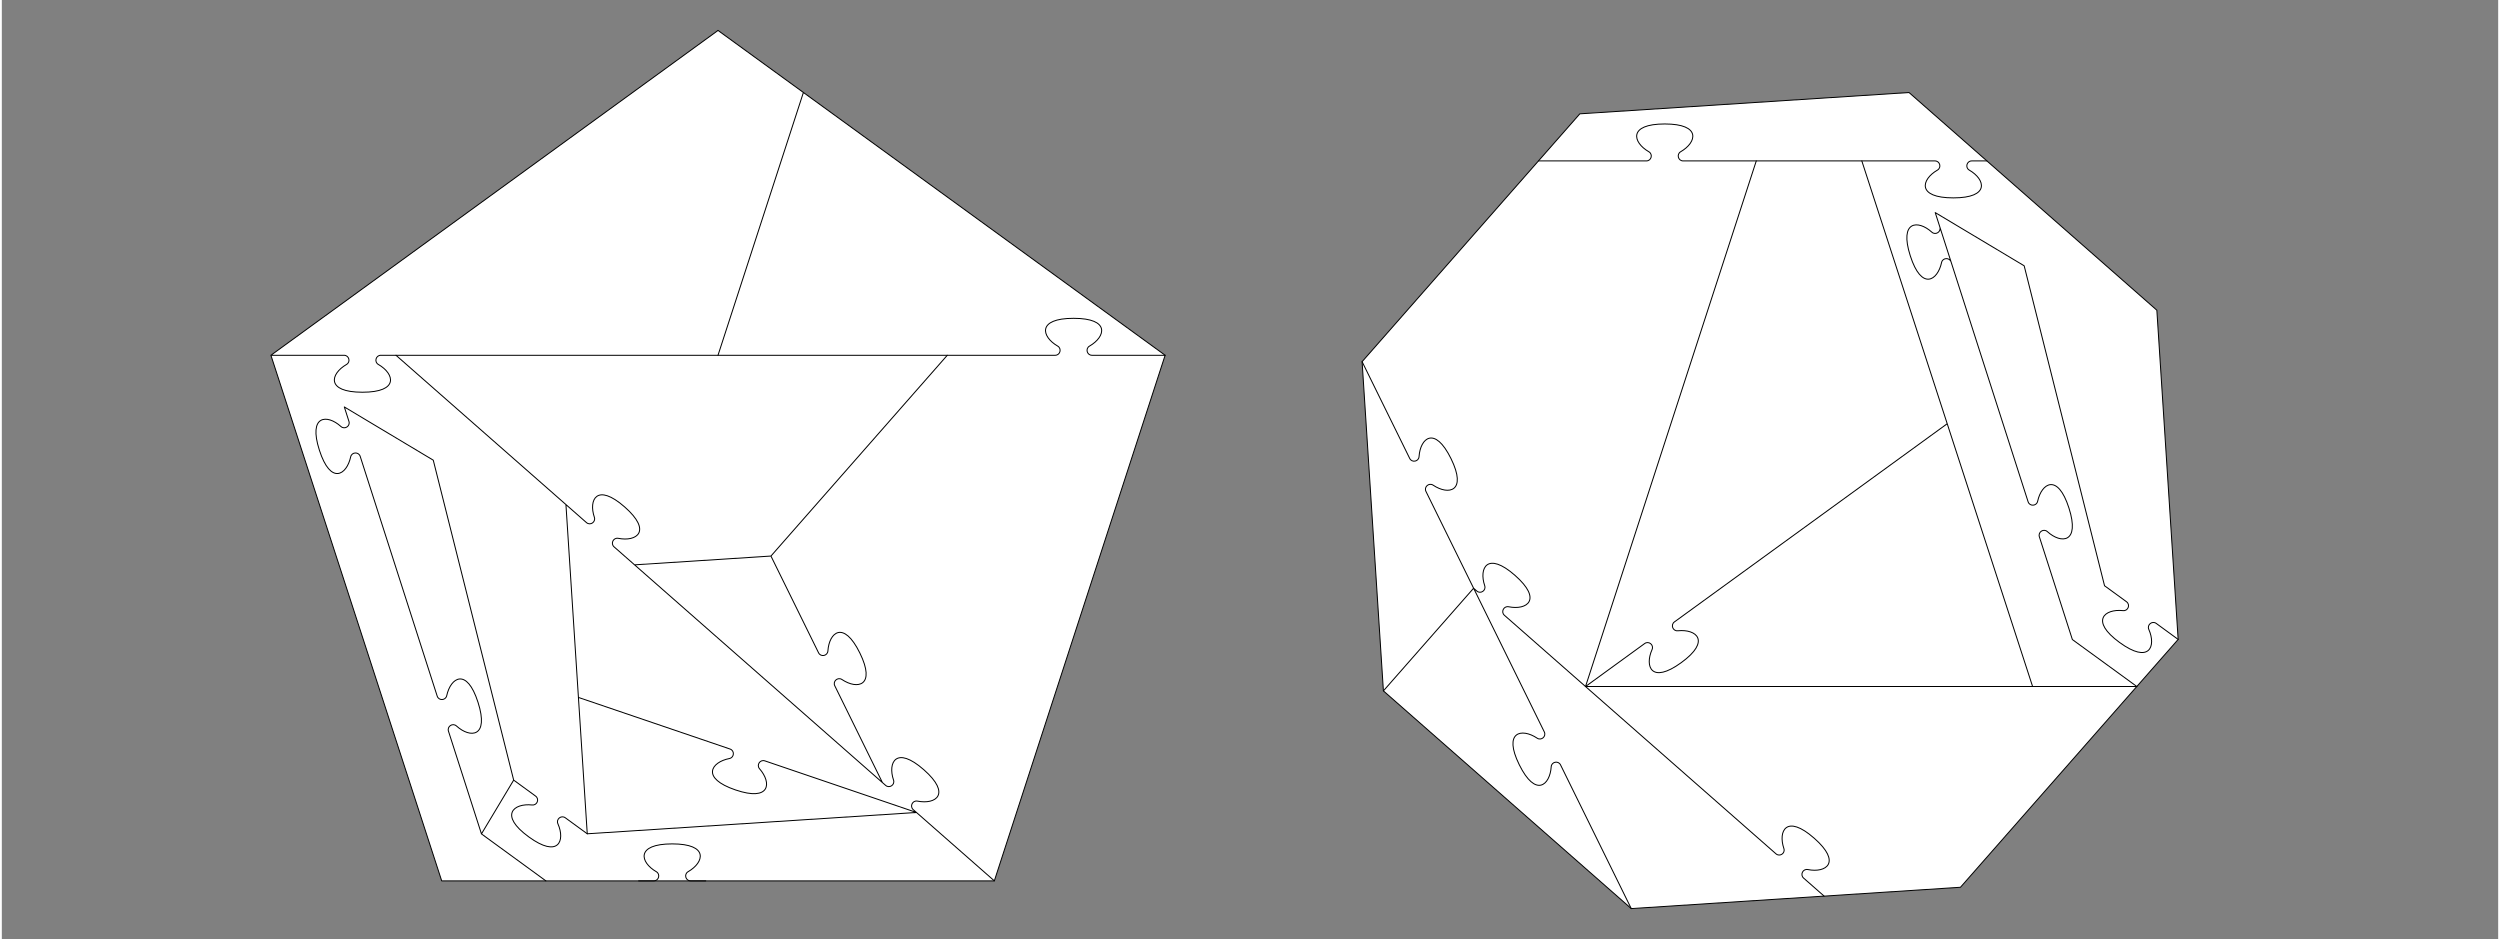
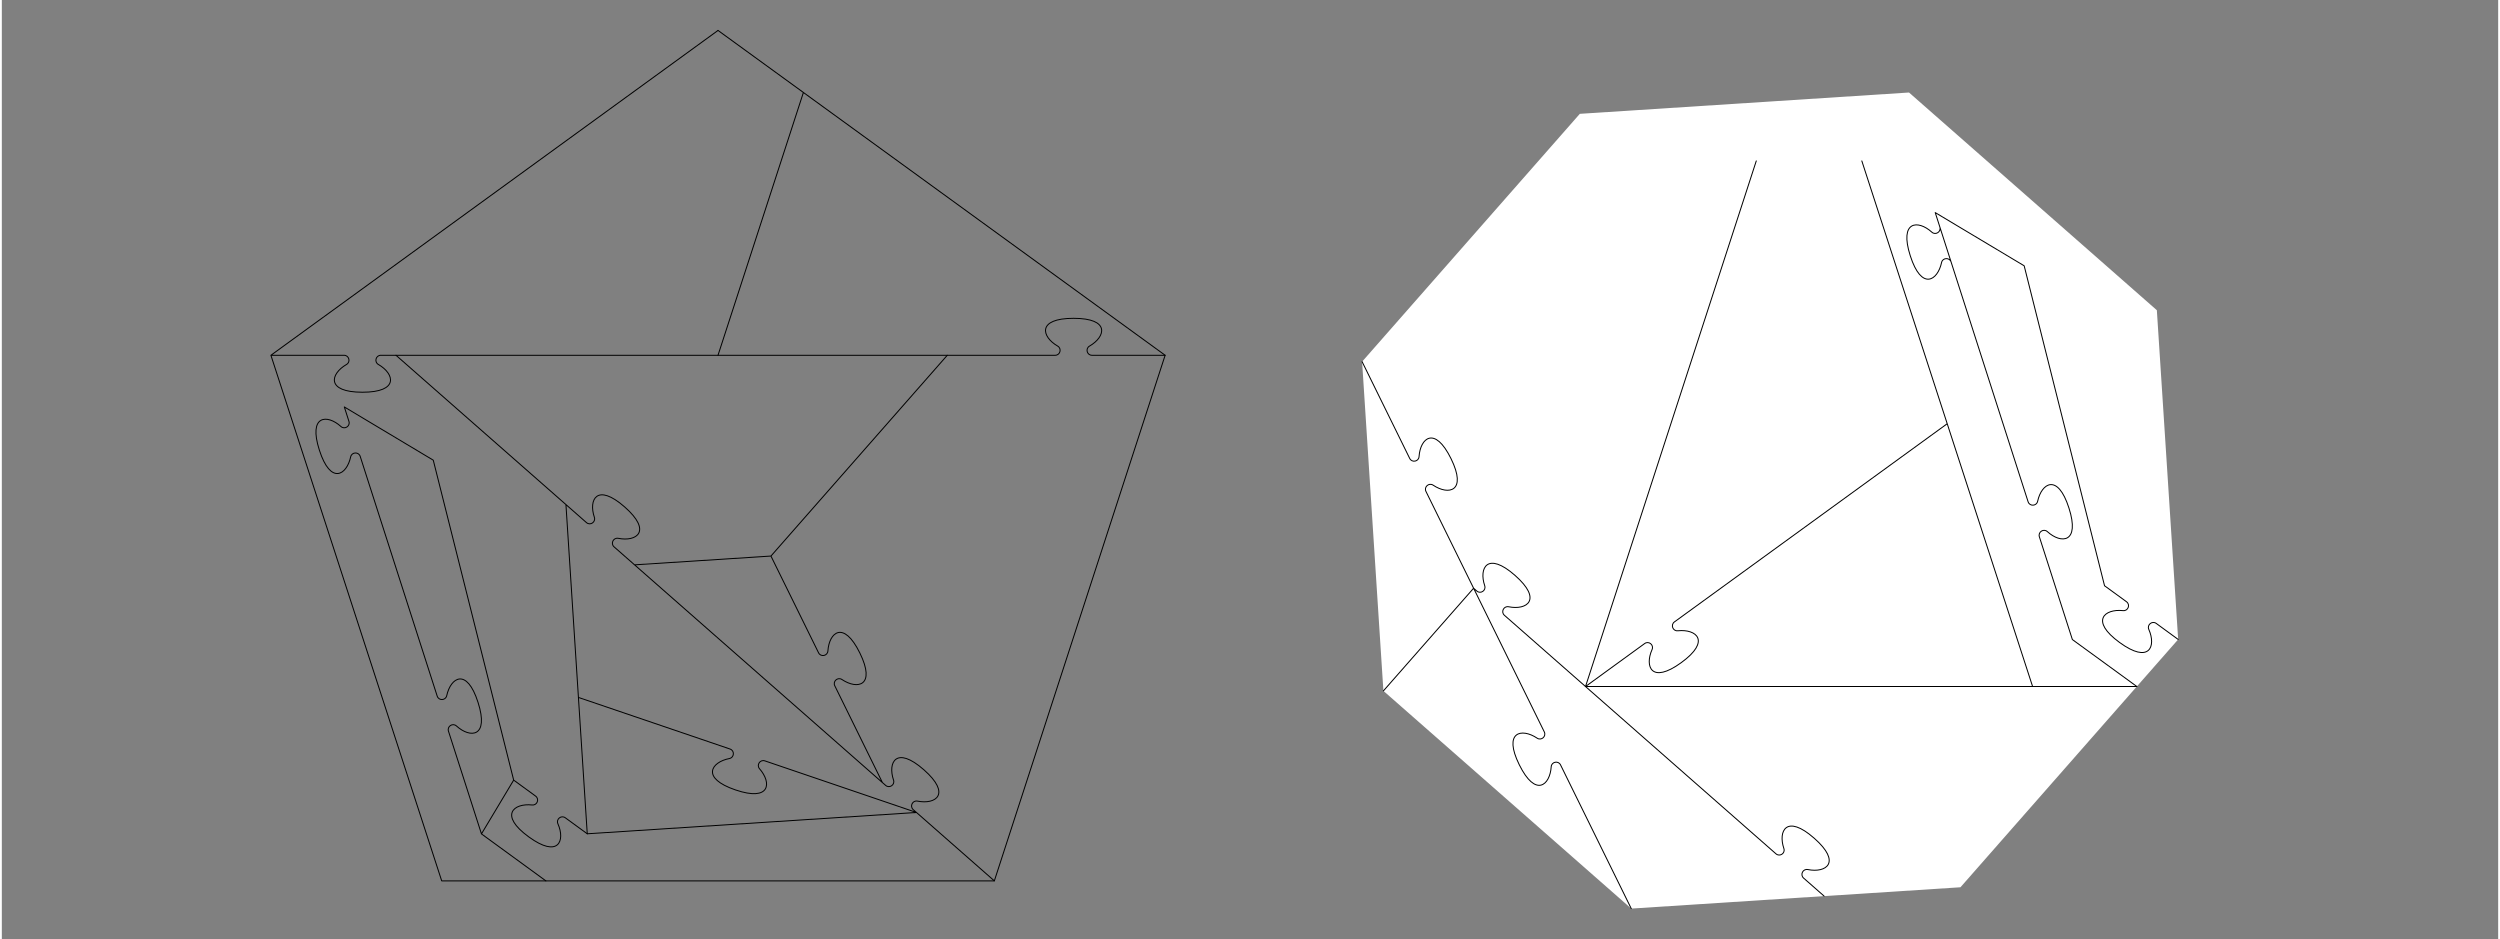
<svg xmlns="http://www.w3.org/2000/svg" width="820" height="308" viewBox="0 -438 82000 30845" stroke="black" stroke-width="33" stroke-linecap="round" stroke-linejoin="round" fill="none">
  <rect x="0" y="-438" width="82000" height="30845" fill="#808080" stroke="none" />
-   <path d="   M23525 562L8839 11232L14449 28497L32602 28497L38212 11232L23525 562" fill="#FFFFFF" stroke="none" />
  <path d="   M17871 28497L15755 26954L14823 24052L14671 23579C14621 23421 14811 23298 14934 23409C15386 23819 16014 23788 15642 22632C15271 21476 14743 21816 14614 22413V22413C14579 22575 14352 22586 14301 22428L14149 21955L12506 16840L11924 15027L11772 14553C11721 14396 11494 14407 11459 14569C11330 15165 10802 15505 10431 14349C10059 13193 10687 13162 11139 13572V13572C11262 13683 11452 13560 11402 13403L11250 12929L14172 14678L16813 25187L15755 26954   M16813 25187L17533 25712C17667 25810 17585 26021 17420 26004C16814 25939 16325 26334 17306 27050C18287 27765 18513 27179 18266 26621V26621C18199 26470 18376 26327 18510 26425L19230 26950" />
-   <path d="   M20919 28497H21416C21582 28497 21641 28277 21497 28195C20969 27890 20806 27282 22021 27282C23235 27282 23072 27890 22544 28195V28195C22400 28277 22459 28497 22625 28497H23122" />
  <path d="   M32602 28497L30044 26250L29939 26158C29814 26049 29915 25845 30077 25877C30676 25997 31198 25648 30286 24846C29374 24045 29095 24609 29291 25186V25186C29344 25343 29155 25469 29031 25360L28926 25268L20784 18116L20111 17525C19987 17416 20088 17213 20250 17245C20848 17364 21371 17016 20459 16214C19546 15413 19268 15976 19464 16554V16554C19516 16711 19328 16837 19204 16728L18530 16136L12947 11232   M20784 18116L25264 17827L26828 21005C26901 21154 27124 21109 27135 20944C27175 20336 27648 19921 28184 21011C28720 22100 28104 22223 27597 21883V21883C27459 21791 27288 21941 27361 22089L28926 25268   M25264 17827L31056 11232   M19230 26950L18530 16136   M19230 26950L30044 26250   M18940 22471L23920 24166C24077 24219 24062 24446 23899 24478C23301 24596 22951 25119 24101 25510C25250 25901 25292 25274 24890 24815V24815C24781 24691 24907 24502 25064 24555L30044 26250" />
  <path d="   M23525 562L38212 11232   M26330 2600L23525 11232" />
  <path d="   M23525 562L8839 11232L14449 28497H32602L38212 11232H36307H35809C35644 11232 35585 11012 35729 10930C36257 10625 36420 10018 35205 10018C33991 10018 34154 10625 34682 10930V10930C34825 11012 34766 11232 34601 11232H34104H12947H12450C12284 11232 12225 11452 12369 11534C12897 11839 13060 12446 11845 12446C10631 12446 10794 11839 11322 11534V11534C11466 11452 11407 11232 11241 11232H10744H8839" />
  <path d="   M62647 2601L70788 9752L71488 20566L64337 28707L53523 29407L45382 22256L44682 11442L51834 3301L62647 2601" fill="#FFFFFF" stroke="none" />
  <path d="   M70130 22113L66707 22113   M61097 4848L66707 22113H52021L57630 4848   M52021 22113L53562 20993L53964 20701C54098 20604 54274 20746 54207 20898C53959 21455 54184 22042 55166 21328C56149 20614 55661 20219 55054 20282V20282C54889 20300 54808 20088 54942 19990L55344 19698L63902 13480" />
  <path d="   M70130 22112L68013 20570L67081 17668L66929 17195C66879 17037 67069 16914 67192 17025C67644 17435 68272 17404 67900 16248C67529 15092 67001 15432 66872 16029V16029C66837 16190 66610 16202 66559 16044L66407 15571L64764 10456L64182 8643L64030 8169C63979 8012 63752 8023 63717 8184C63589 8781 63060 9121 62689 7965C62318 6809 62945 6778 63397 7188V7188C63520 7299 63711 7176 63660 7018L63508 6545   M64182 8643L63508 6545L66430 8293L69070 18803   M69070 18803L69791 19328C69925 19426 69843 19637 69679 19620C69072 19555 68583 19950 69564 20666C70545 21381 70771 20795 70524 20237V20237C70457 20086 70634 19943 70768 20040L71488 20566" />
  <path d="   M59858 28997L59185 28406C59061 28297 59161 28093 59323 28125C59922 28245 60445 27896 59532 27095C58620 26293 58341 26857 58537 27435V27435C58590 27591 58401 27717 58277 27608L57604 27017L49463 19866L49357 19773C49233 19664 49334 19461 49496 19493C50094 19613 50617 19264 49705 18462C48793 17661 48514 18224 48710 18802V18802C48762 18959 48574 19085 48450 18976L48345 18884L46780 15705C46707 15557 46878 15407 47016 15499C47522 15838 48139 15716 47603 14627C47067 13537 46594 13951 46553 14560V14560C46543 14725 46320 14769 46246 14621L44682 11442   M45382 22256L48345 18884L50667 23603C50740 23752 50569 23901 50432 23809C49925 23470 49308 23592 49845 24682C50381 25771 50854 25357 50894 24748V24748C50905 24583 51128 24539 51201 24688L53523 29407" />
-   <path d="   M50475 4848H53522H54020C54185 4848 54244 4629 54100 4546C53572 4241 53409 3634 54624 3634C55838 3634 55675 4241 55147 4546V4546C55004 4629 55063 4848 55228 4848H55725H61097H63002H63499C63665 4848 63723 5068 63580 5150C63052 5455 62889 6062 64104 6062C65318 6062 65155 5455 64627 5150V5150C64484 5068 64542 4848 64708 4848H65205" />
-   <path d="   M62647 2601L70788 9752L71488 20566L64337 28707L53523 29407L45382 22256L44682 11442L51834 3301L62647 2601" />
</svg>